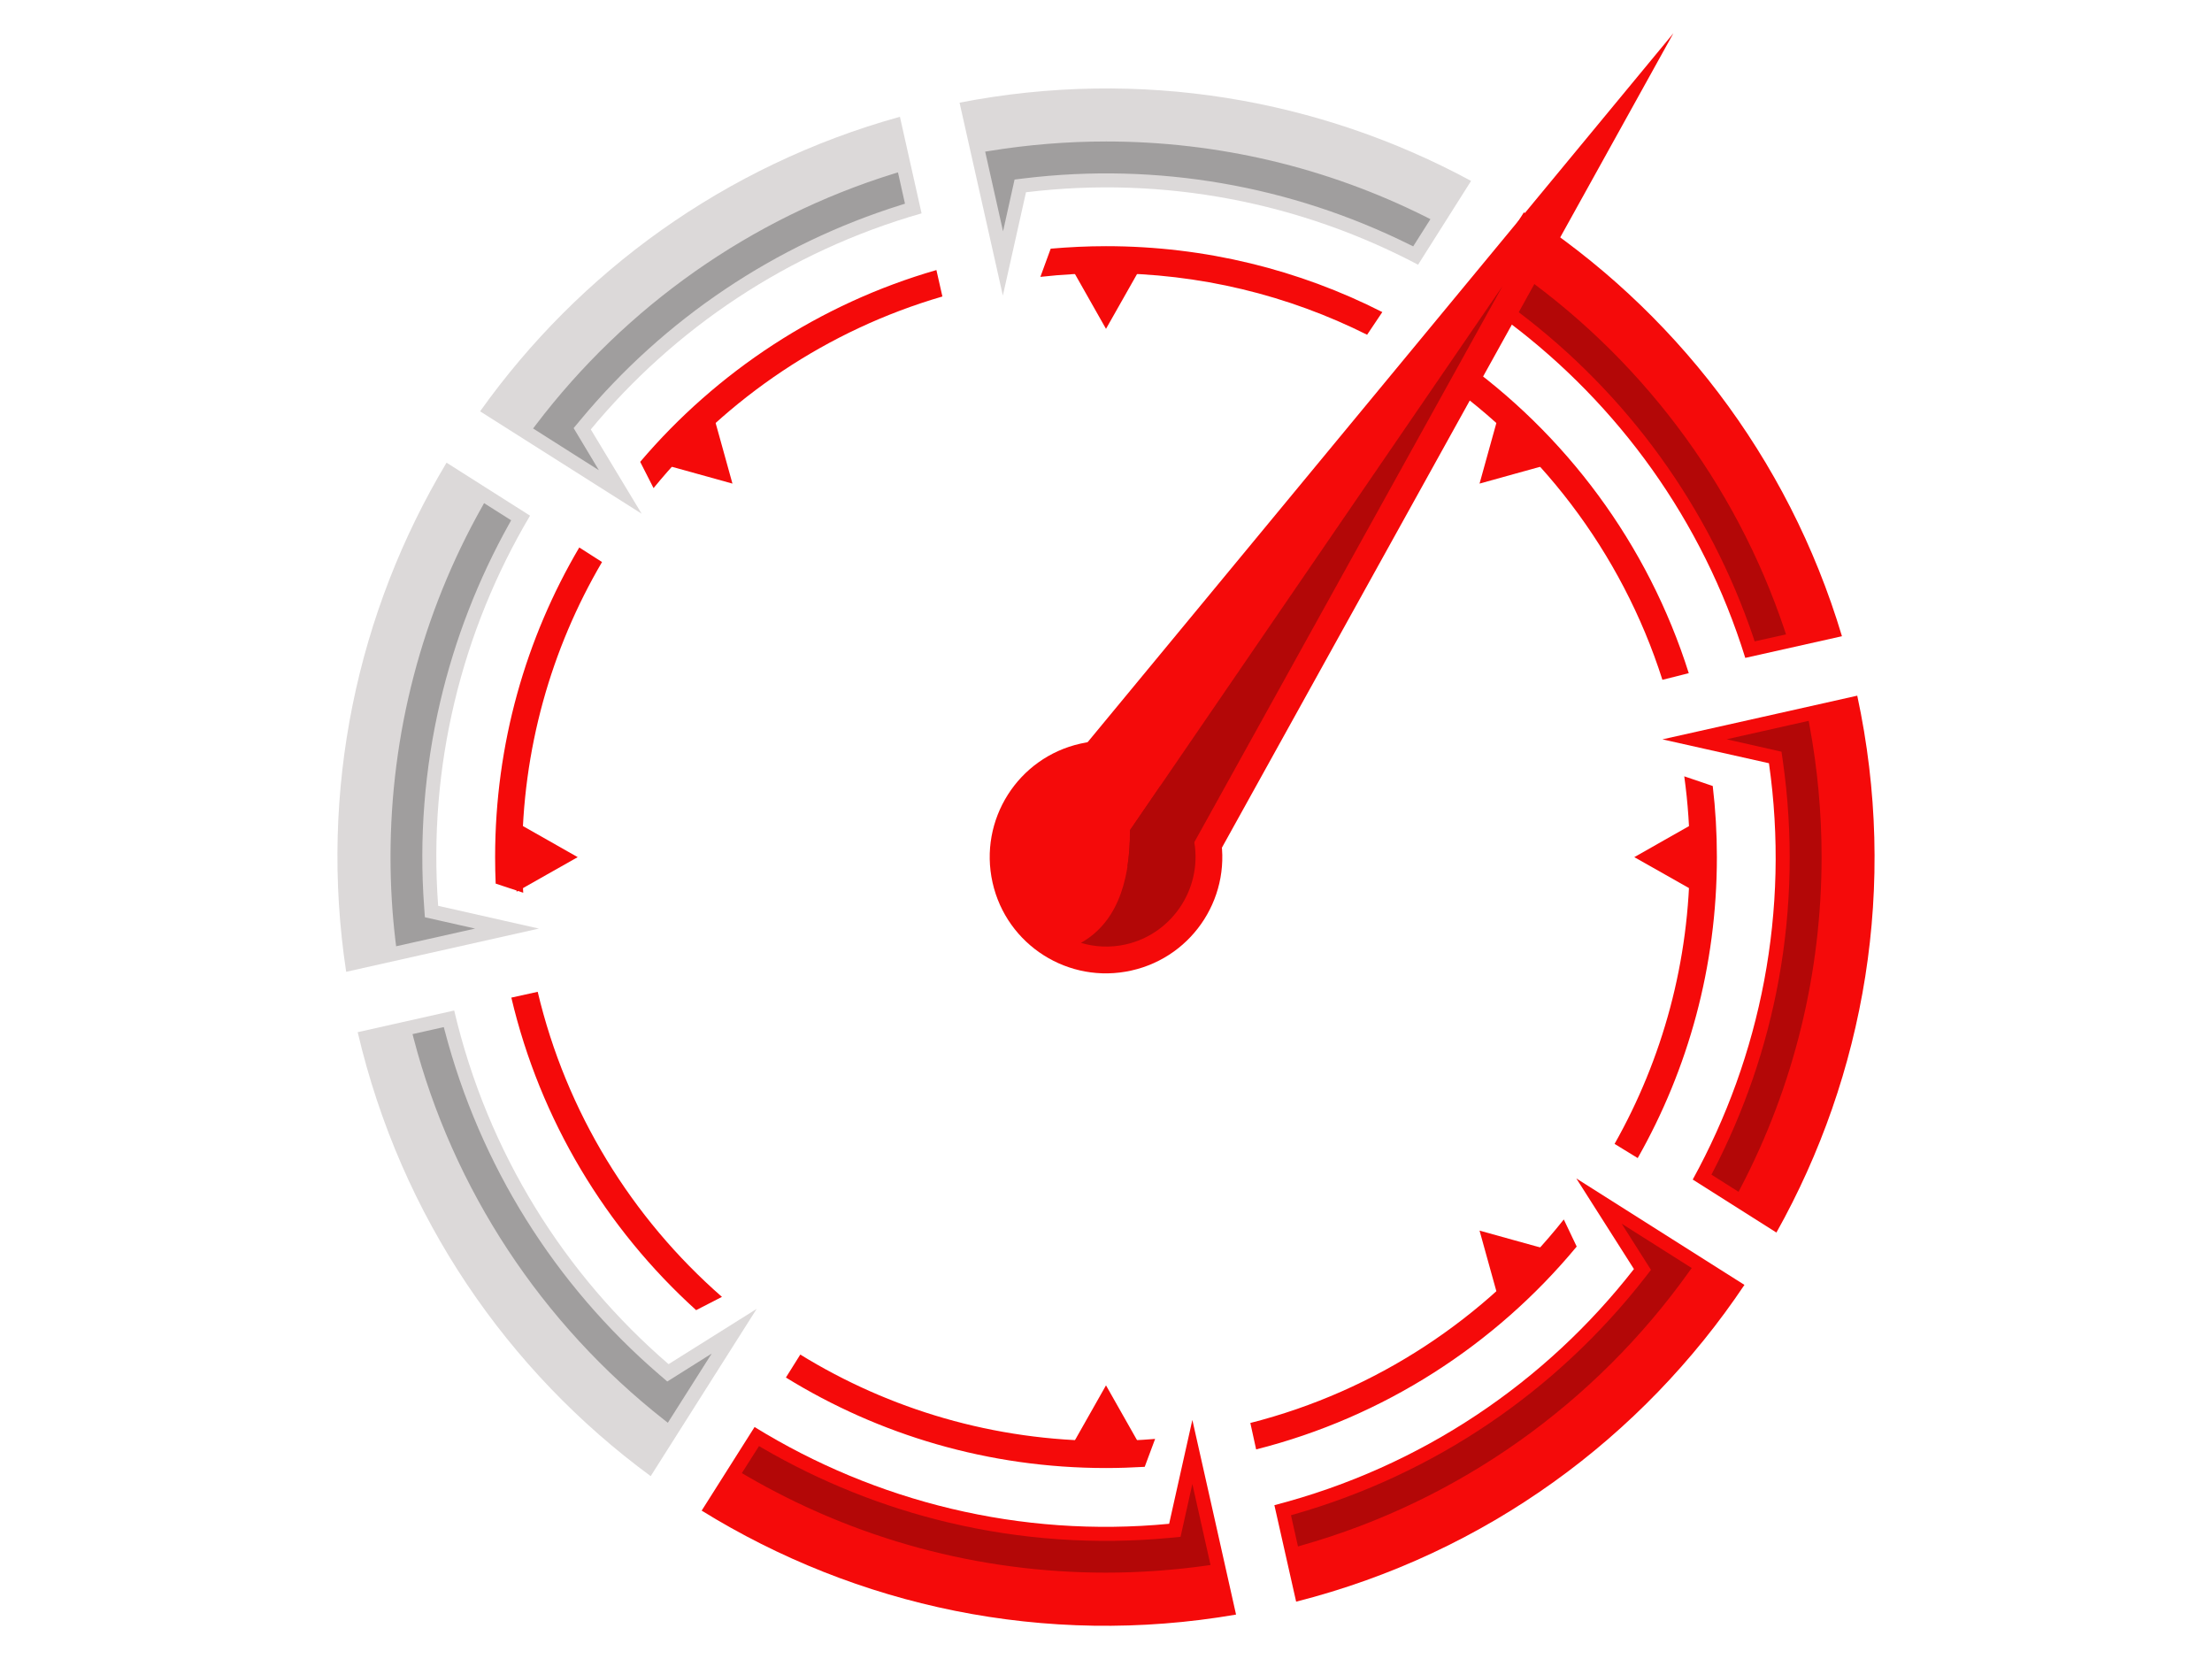
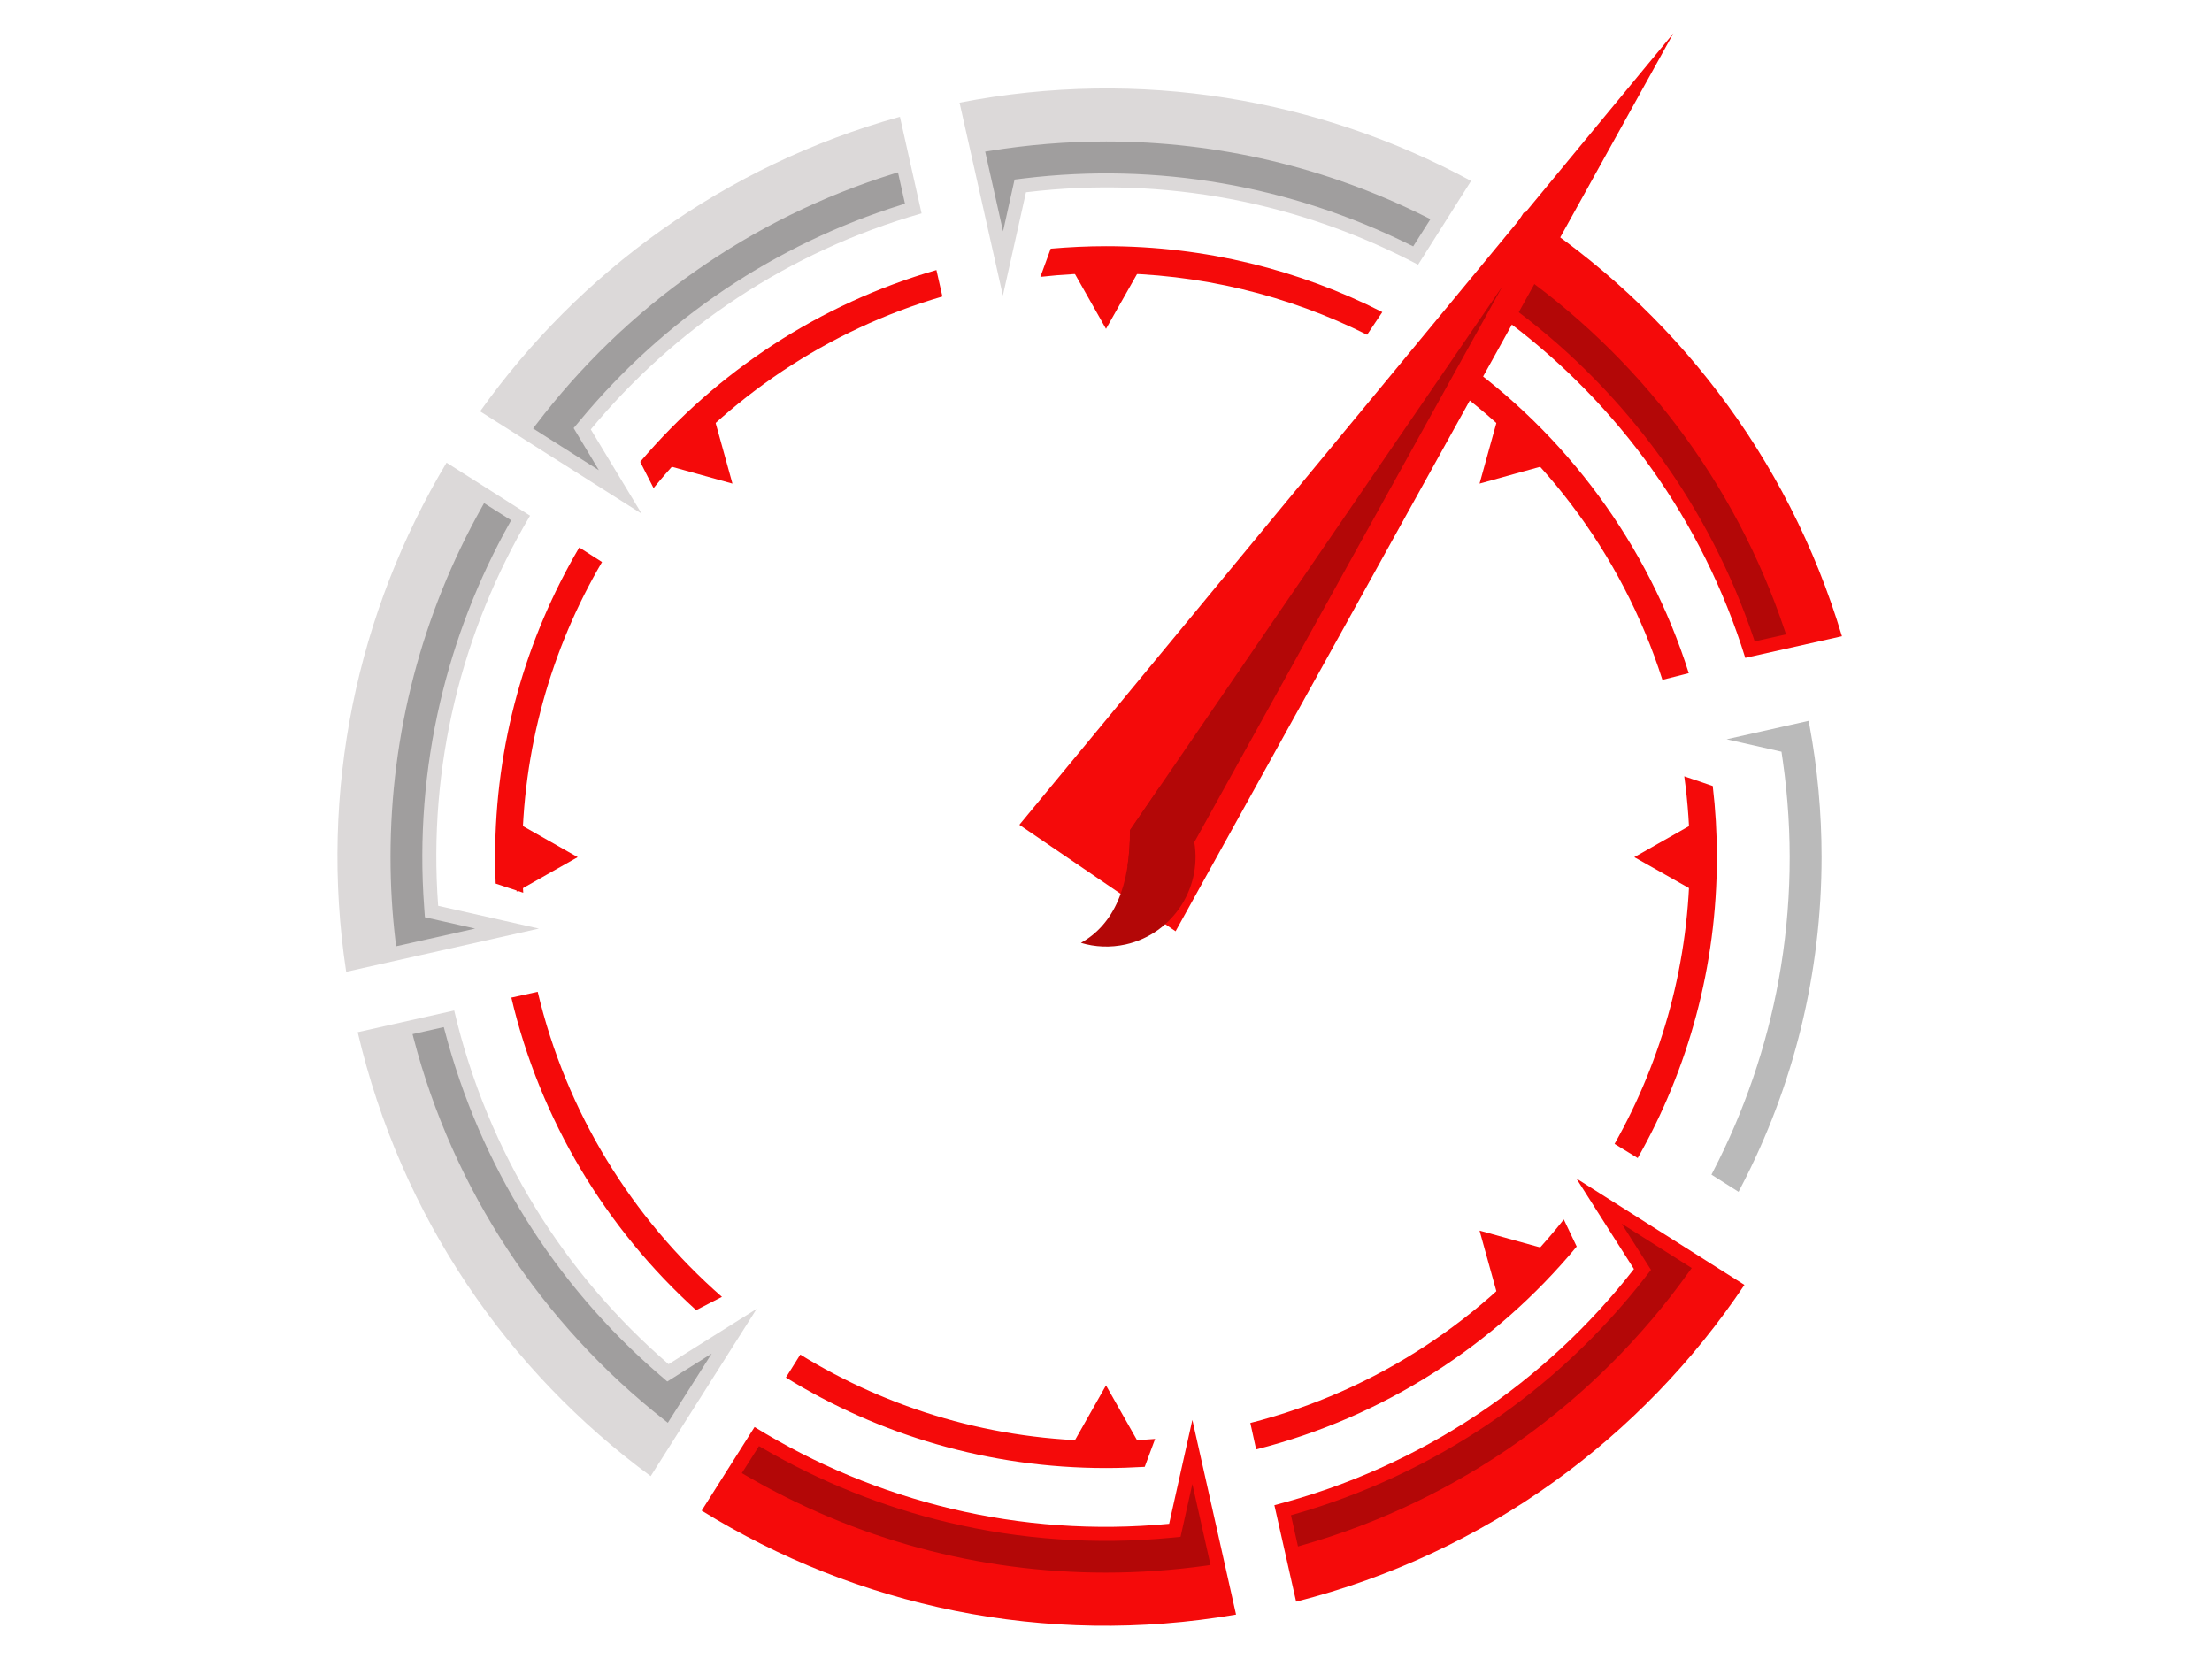
<svg xmlns="http://www.w3.org/2000/svg" xmlns:xlink="http://www.w3.org/1999/xlink" version="1.1" id="Layer_1" x="0px" y="0px" viewBox="0 0 2400 1800" style="enable-background:new 0 0 2400 1800;" xml:space="preserve">
  <style type="text/css">
	
		.st0{clip-path:url(#SVGID_00000145035786525716268210000004233330242798687653_);fill-rule:evenodd;clip-rule:evenodd;fill:#F50A0A;}
	
		.st1{clip-path:url(#SVGID_00000145035786525716268210000004233330242798687653_);fill-rule:evenodd;clip-rule:evenodd;fill:#DCD9D9;}
	
		.st2{opacity:0.27;clip-path:url(#SVGID_00000145035786525716268210000004233330242798687653_);fill-rule:evenodd;clip-rule:evenodd;}
	
		.st3{clip-path:url(#SVGID_00000145035786525716268210000004233330242798687653_);fill-rule:evenodd;clip-rule:evenodd;fill:#B30707;}
</style>
  <g>
    <defs>
      <rect id="SVGID_1_" width="2400" height="1800" />
    </defs>
    <clipPath id="SVGID_00000177452952131192351600000014790816563327600315_">
      <use xlink:href="#SVGID_1_" style="overflow:visible;" />
    </clipPath>
    <polygon style="clip-path:url(#SVGID_00000177452952131192351600000014790816563327600315_);fill-rule:evenodd;clip-rule:evenodd;fill:#F50A0A;" points="   1200,356.8 1181.2,323.6 1162.4,290.4 1200,290.4 1237.6,290.4 1218.8,323.6  " />
    <polygon style="clip-path:url(#SVGID_00000177452952131192351600000014790816563327600315_);fill-rule:evenodd;clip-rule:evenodd;fill:#F50A0A;" points="   1200,1503.1 1181.2,1536.3 1162.4,1569.5 1200,1569.5 1237.6,1569.5 1218.8,1536.3  " />
    <polygon style="clip-path:url(#SVGID_00000177452952131192351600000014790816563327600315_);fill-rule:evenodd;clip-rule:evenodd;fill:#F50A0A;" points="   1773.2,930 1806.3,911.2 1839.5,892.4 1839.5,930 1839.5,967.5 1806.3,948.7  " />
    <polygon style="clip-path:url(#SVGID_00000177452952131192351600000014790816563327600315_);fill-rule:evenodd;clip-rule:evenodd;fill:#F50A0A;" points="   626.8,930 593.7,911.2 560.5,892.4 560.5,930 560.5,967.5 593.7,948.7  " />
    <polygon style="clip-path:url(#SVGID_00000177452952131192351600000014790816563327600315_);fill-rule:evenodd;clip-rule:evenodd;fill:#F50A0A;" points="   1605.3,524.7 1615.5,487.9 1625.7,451.2 1652.2,477.7 1678.8,504.3 1642,514.5  " />
    <polygon style="clip-path:url(#SVGID_00000177452952131192351600000014790816563327600315_);fill-rule:evenodd;clip-rule:evenodd;fill:#F50A0A;" points="   1605.3,1335.2 1642,1345.4 1678.8,1355.6 1652.2,1382.2 1625.7,1408.7 1615.5,1372  " />
    <polygon style="clip-path:url(#SVGID_00000177452952131192351600000014790816563327600315_);fill-rule:evenodd;clip-rule:evenodd;fill:#F50A0A;" points="   794.7,524.7 784.5,487.9 774.3,451.2 747.8,477.7 721.2,504.3 758,514.5  " />
    <path style="clip-path:url(#SVGID_00000177452952131192351600000014790816563327600315_);fill-rule:evenodd;clip-rule:evenodd;fill:#F50A0A;" d="   M1832.3,730.4c-44.2-140-133.6-260-251.1-342.7l-31.9,13.8c119.2,78.9,210.1,197.1,254.4,336.1L1832.3,730.4z M1776.9,1256.5   c54.7-96.4,85.9-207.8,85.9-326.6c0-26.1-1.5-51.8-4.5-77.1l-30.9-10.5c4,28.7,6,57.9,6,87.7c0,113.1-29.7,219.2-81.6,311.1   L1776.9,1256.5z M1362.9,1572.6c138.4-35,259.5-113.5,347.8-220.1l-14-29.4c-84.9,107.1-203.6,186.1-340.1,220.8L1362.9,1572.6z    M852.7,1494.6c101,62.3,220,98.2,347.3,98.2c14.1,0,28.1-0.5,42-1.3l11.3-30.3c-17.6,1.5-35.3,2.2-53.3,2.2   c-121.6,0-235.2-34.3-331.7-93.7L852.7,1494.6z M554.8,1082.4c31.3,132.9,102.6,250.5,200.5,339.1l28-14.4   c-97.7-85.4-169-200.4-199.9-331L554.8,1082.4z M628.5,594c-58,98.5-91.3,213.3-91.3,335.9c0,9.7,0.2,19.3,0.6,28.8l29.9,9.9   c-0.8-12.8-1.2-25.7-1.2-38.7c0-116.8,31.6-226.2,86.7-320.1L628.5,594z M1016,293c-126.9,36.6-238.1,110.1-321.4,208.1l14.5,28.5   c80-98,188.8-171.6,313.4-207.9L1016,293z M1200,267.1c-20.2,0-40.2,1-60,2.7l-11.2,30.6c23.4-2.6,47.1-4,71.1-4   c101.9,0,198.1,24.1,283.4,66.8l16.5-24.6C1409.9,292.9,1308,267.1,1200,267.1z" />
    <path style="clip-path:url(#SVGID_00000177452952131192351600000014790816563327600315_);fill-rule:evenodd;clip-rule:evenodd;fill:#DCD9D9;" d="   M492.8,1096.4c36.5,155.1,120.3,286.9,232.6,383.7l95.6-60l-115,181.5c-154.6-113.6-270.9-280.7-317.9-481.7L492.8,1096.4z" />
    <path style="clip-path:url(#SVGID_00000177452952131192351600000014790816563327600315_);fill-rule:evenodd;clip-rule:evenodd;fill:#DCD9D9;" d="   M575.1,559.5c-74,124.8-111,271.8-99.7,423.3l109.3,24.7l-209.1,46.9c-30-197.3,12.4-391.2,108.9-552.4L575.1,559.5z" />
    <path style="clip-path:url(#SVGID_00000177452952131192351600000014790816563327600315_);fill-rule:evenodd;clip-rule:evenodd;fill:#F50A0A;" d="   M1382.7,1633.1c160.4-41.6,294.9-134.1,390.1-256.2l-62.5-98.3l182.4,115.5c-110.6,165.1-280,291.2-486.4,343.7L1382.7,1633.1z" />
    <path style="clip-path:url(#SVGID_00000177452952131192351600000014790816563327600315_);fill-rule:evenodd;clip-rule:evenodd;fill:#F50A0A;" d="   M818.7,1548.3c131.3,81,288.3,120.5,449.8,105l25.2-112.7l23.9,106.3l0,0l23.5,104.9c-207.5,35.8-412-9-579.8-112.8L818.7,1548.3z" />
    <path style="clip-path:url(#SVGID_00000177452952131192351600000014790816563327600315_);fill-rule:evenodd;clip-rule:evenodd;fill:#DCD9D9;" d="   M999.9,231.5C854.7,273,731.6,356.6,641,465.9l55.2,91.5L520.9,446.3C628.3,295.4,786,179.6,976.4,126.7L999.9,231.5z" />
    <path style="clip-path:url(#SVGID_00000177452952131192351600000014790816563327600315_);fill-rule:evenodd;clip-rule:evenodd;fill:#DCD9D9;" d="   M1538.6,287.2c-127.2-67.1-274.7-96.9-425.4-78.6l-25.1,112.1l-47-209.3c196.3-38.2,390.8-3.9,555,84.9L1538.6,287.2z" />
    <path style="clip-path:url(#SVGID_00000177452952131192351600000014790816563327600315_);fill-rule:evenodd;clip-rule:evenodd;fill:#F50A0A;" d="   M1893.6,713.8c-46.4-149.6-138-274.7-256-363.7l-98.3,60.3l54.7-86.4l2-3l0,0l57.4-90.6c161.2,104.5,286.6,264.3,345.1,459.9   L1893.6,713.8z" />
-     <path style="clip-path:url(#SVGID_00000177452952131192351600000014790816563327600315_);fill-rule:evenodd;clip-rule:evenodd;fill:#F50A0A;" d="   M2015.1,754.8c44.4,206.3,8.1,411.5-87.7,582.5l-90.8-57.5c73.6-133.9,105.6-291.3,82.7-451.7l-115.6-25.9l106.7-23.9v0   L2015.1,754.8z" />
    <path style="opacity:0.27;clip-path:url(#SVGID_00000177452952131192351600000014790816563327600315_);fill-rule:evenodd;clip-rule:evenodd;" d="   M724,1498.9l-8.5-7.3c-114-98.1-194.7-227.6-232.9-373.1l-1.1-4.1l-33.9,7.6l1.1,4.3c42.8,164.1,138.8,309.7,272.1,414.4l3.8,3   l47.6-75.1L724,1498.9z M461,995.2l-0.8-11.2c-5.5-74.5,0.4-149.7,17.4-222.4c15.8-67.6,41.1-132.8,75-193.5l2-3.6l-29.4-18.6   l-2.2,4c-65.4,116.3-99.3,246.6-99.3,380c0,30.7,1.8,61.5,5.5,92l0.6,4.8l85.7-19.2L461,995.2z M1791.3,1377.8l-6.6,8.5   c-96.6,123.9-229.1,213.4-380.1,256.6l-3.9,1.1l7.6,33.9l4.4-1.3c169.7-48.2,317.9-153.6,420.1-297.1l2.7-3.7l-76-48.1   L1791.3,1377.8z M1280.9,1667.4l-11,1.1c-80.7,7.7-162.3,2.1-241.2-16.7c-70.7-16.8-138.7-44.1-201.6-80.7l-3.6-2.1l-18.6,29.3   l3.9,2.3c119,69.5,253.3,105.7,391.1,105.7c36.4,0,72.7-2.6,108.8-7.6l4.7-0.7l-19.7-87.9L1280.9,1667.4z M622.4,464.5l6.9-8.3   c91.4-110.3,212.1-191.3,348.8-234l3.8-1.2l-7.6-34l-4.5,1.4c-154.7,48-290.7,143.8-388.5,272.7l-2.9,3.8l71.4,45.3L622.4,464.5z    M1100.8,194.8l10.7-1.3c143.7-17.4,288.7,7.7,418.3,72.1l3.5,1.7l18.7-29.5l-4.3-2.2c-108.1-54.2-226.7-82.1-347.6-82.1   c-42.4,0-84.8,3.5-126.7,10.3l-4.5,0.7l19.4,86.5L1100.8,194.8z M1617.3,316.4l-10.4,15.9l-19.6,30.9l51.2-31.4l8.3,6.2   c119.1,89.8,208.1,212.8,255.8,354.2l1.2,3.7l34-7.6l-1.5-4.6c-53.5-160-158.3-298.5-297.2-393.9l-3.7-2.6l-18.4,29L1617.3,316.4z    M1932.9,815.6l1.5,10.4c11.2,78.6,9.7,158.9-4.5,236.9c-13.2,72.5-37.3,142.7-71.2,208.1l-1.8,3.5l29.4,18.6l2.2-4.2   c58.1-111.1,87.9-233.8,87.9-359.1c0-48.1-4.4-96-13.2-143.3l-0.8-4.4l-89,20L1932.9,815.6z" />
    <polygon style="clip-path:url(#SVGID_00000177452952131192351600000014790816563327600315_);fill-rule:evenodd;clip-rule:evenodd;fill:#F50A0A;" points="   1815.6,36.1 1545.5,523.3 1275.5,1010.4 1190.8,952.7 1106,894.9 1460.8,465.5  " />
-     <path style="clip-path:url(#SVGID_00000177452952131192351600000014790816563327600315_);fill-rule:evenodd;clip-rule:evenodd;fill:#F50A0A;" d="   M1323.1,902.3c15.3,68-27.5,135.5-95.5,150.7c-68,15.3-135.5-27.5-150.7-95.5s27.5-135.5,95.5-150.7   C1240.4,791.6,1307.9,834.3,1323.1,902.3" />
    <path style="clip-path:url(#SVGID_00000177452952131192351600000014790816563327600315_);fill-rule:evenodd;clip-rule:evenodd;fill:#B30707;" d="   M1294.8,908.7c-5.2-23.1-18.4-42.5-35.9-55.9l-32.8,47.9c0.2,61.5-17.6,102.2-53.3,122.3c15.3,4.6,32,5.4,48.6,1.7   C1273.4,1013,1306.5,960.8,1294.8,908.7" />
    <path style="clip-path:url(#SVGID_00000177452952131192351600000014790816563327600315_);fill-rule:evenodd;clip-rule:evenodd;fill:#B30707;" d="   M1223.3,939.7l42.2,28.8l364.7-658L1226,900.7C1226,914.8,1225.1,927.8,1223.3,939.7" />
  </g>
</svg>